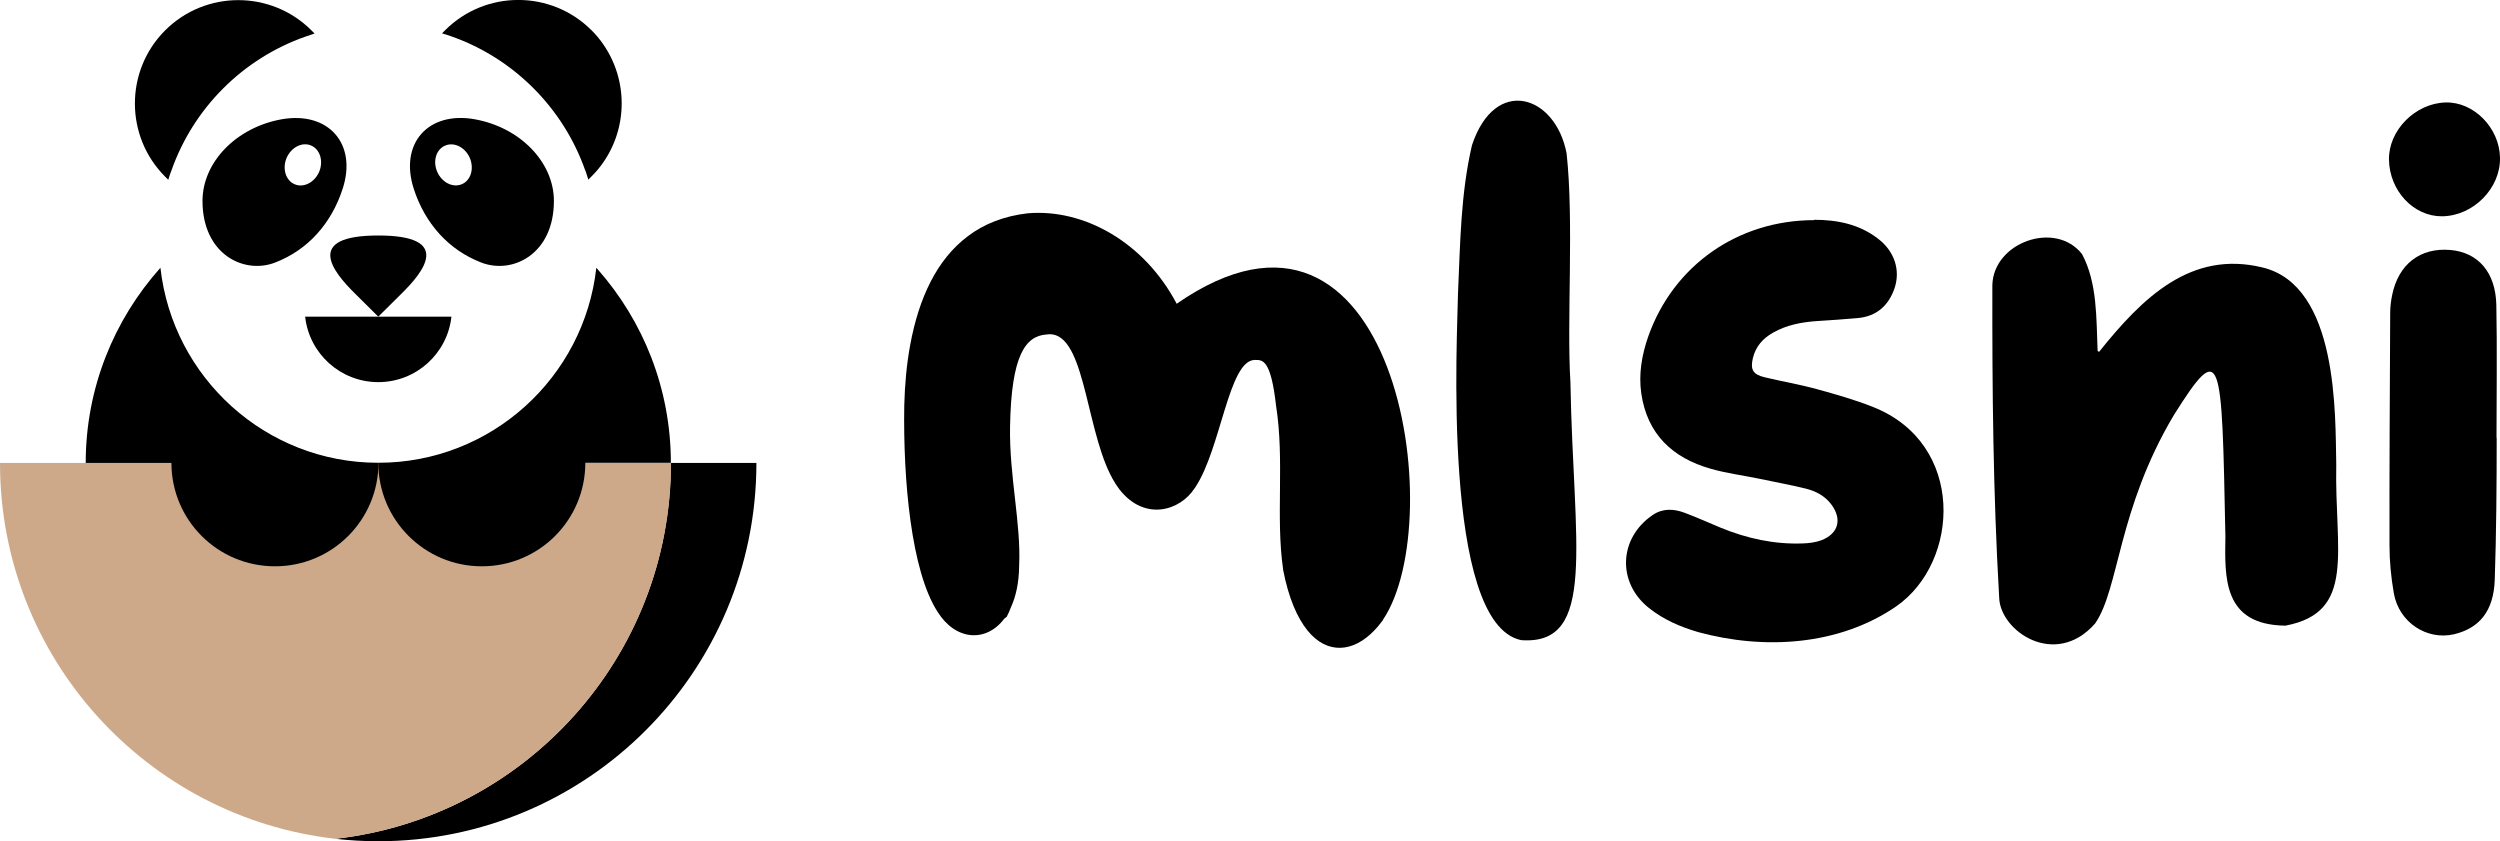
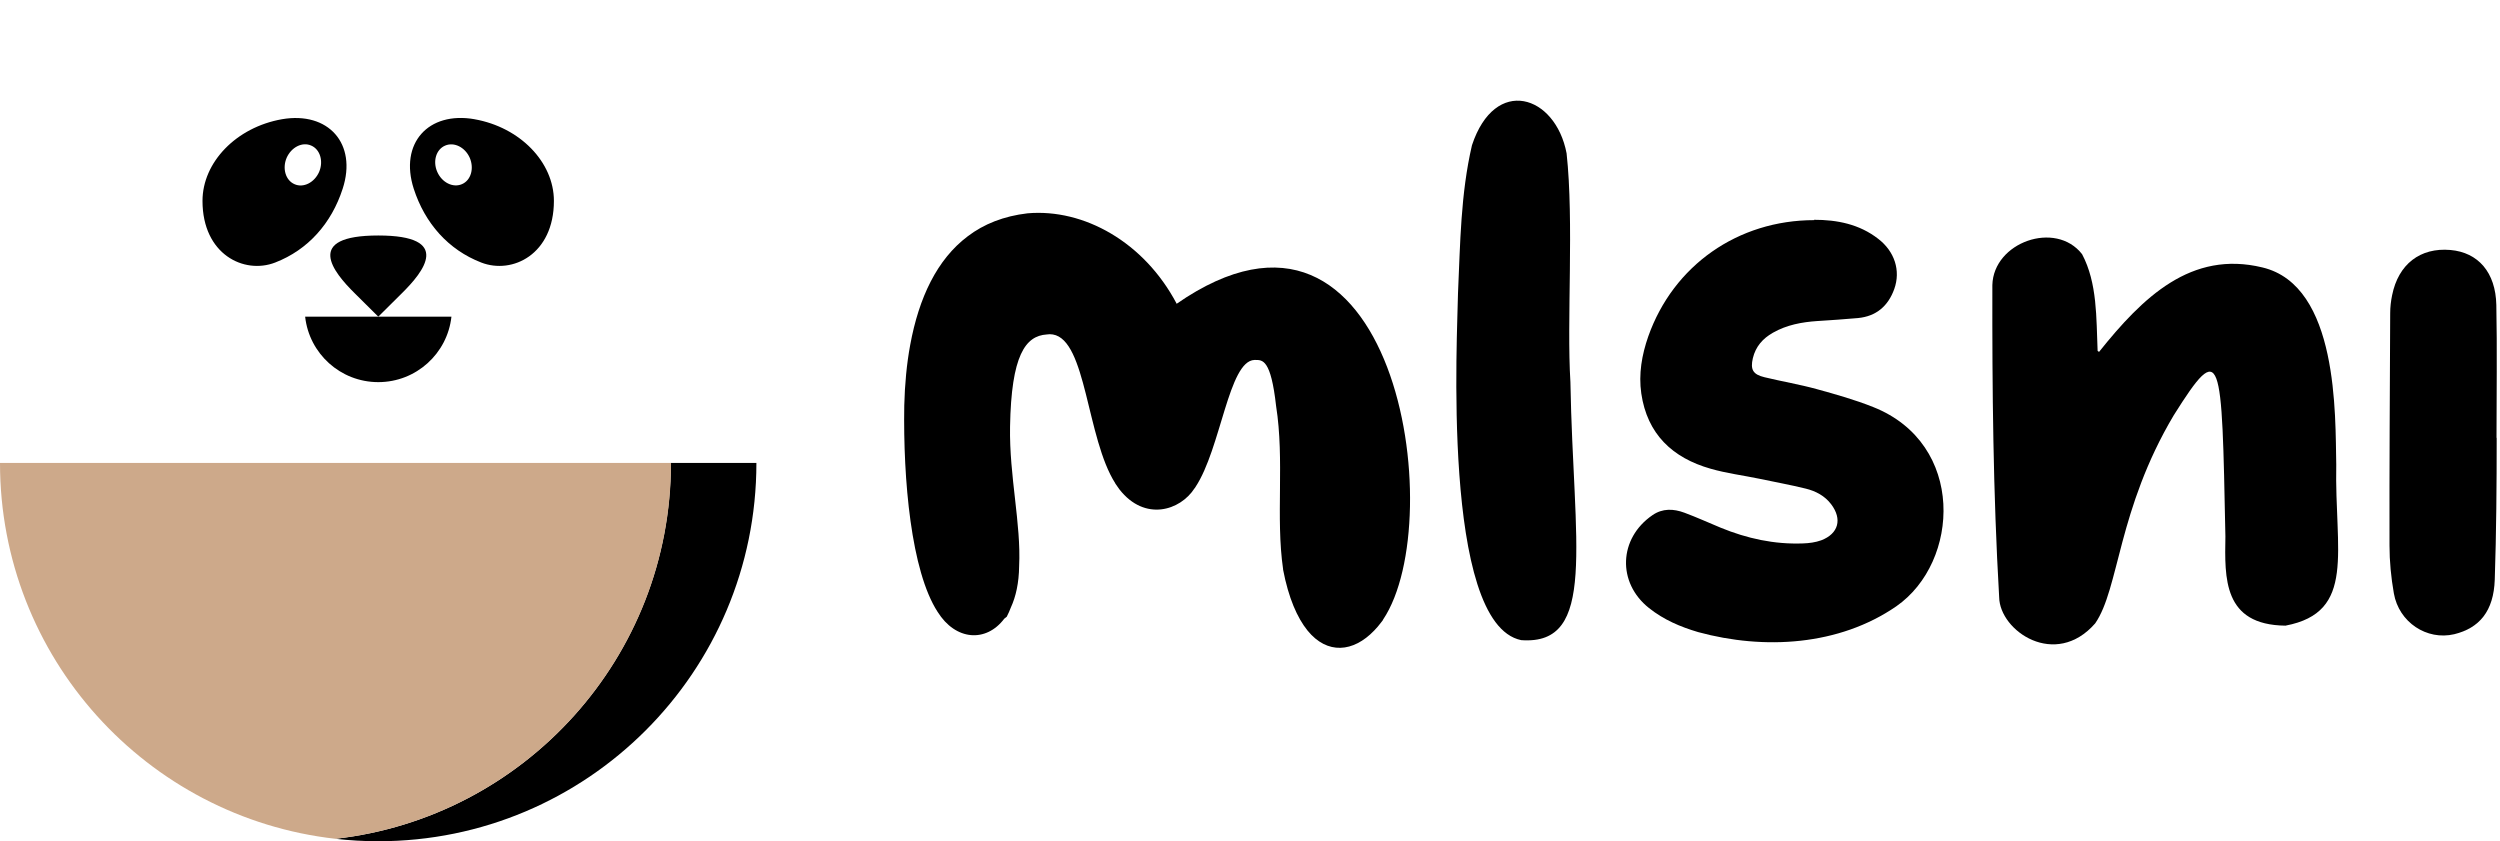
<svg xmlns="http://www.w3.org/2000/svg" id="Vrstva_1" viewBox="0 0 143.21 48.19">
  <defs>
    <style>.cls-1{clip-path:url(#clippath);}.cls-2{fill:none;}.cls-2,.cls-3,.cls-4{stroke-width:0px;}.cls-5{clip-path:url(#clippath-1);}.cls-6{clip-path:url(#clippath-2);}.cls-4{fill:#cda98a;}</style>
    <clipPath id="clippath">
      <rect class="cls-2" width="143.21" height="48.19" />
    </clipPath>
    <clipPath id="clippath-1">
-       <rect class="cls-2" width="143.21" height="48.19" />
-     </clipPath>
+       </clipPath>
    <clipPath id="clippath-2">
      <rect class="cls-2" width="143.21" height="48.19" />
    </clipPath>
  </defs>
  <g class="cls-1">
    <path class="cls-3" d="m120.24,20.16c2.51-3.14,5.28-5.83,9.36-4.84,4.37,1.04,4.17,8.47,4.23,11.3-.1,4.96,1.16,8.45-2.91,9.22-3.58-.04-3.48-2.73-3.44-5.11-.21-10.46-.19-11.34-2.96-6.94-3.21,5.4-3.12,9.93-4.5,11.92-2.28,2.61-5.47.44-5.5-1.5-.35-6.05-.4-11.88-.39-17.88.06-2.45,3.62-3.72,5.14-1.77.88,1.66.81,3.66.89,5.54.02.02.05.03.07.05" />
    <path class="cls-3" d="m103.91,12.59c1.33,0,2.6.25,3.68,1.09.94.72,1.3,1.82.92,2.88-.35.97-1.03,1.56-2.08,1.66-.77.07-1.55.12-2.32.17-.89.06-1.76.22-2.55.67-.58.33-.99.79-1.15,1.46-.15.65,0,.93.67,1.09.99.24,2.01.41,2.99.68,1.09.3,2.19.61,3.24,1.03,5.29,2.1,4.97,8.87,1.32,11.41-3.28,2.26-7.57,2.51-11.35,1.48-1.02-.3-1.98-.71-2.82-1.38-1.83-1.45-1.74-3.99.2-5.32.58-.4,1.21-.37,1.83-.14.7.26,1.38.57,2.08.86,1.51.62,3.07.96,4.7.9.36-.01.73-.06,1.06-.18.99-.38,1.21-1.21.57-2.06-.37-.49-.89-.76-1.46-.9-.89-.22-1.79-.38-2.68-.57-.92-.19-1.87-.31-2.77-.57-2.18-.62-3.63-1.98-3.97-4.31-.16-1.12.03-2.21.4-3.27,1.44-4.07,5.14-6.66,9.51-6.66" />
    <path class="cls-3" d="m143.01,25.07c0-2.53.04-5.07-.01-7.6-.04-1.87-1.04-3.01-2.63-3.15-1.73-.15-2.98.81-3.34,2.59-.07.34-.11.68-.11,1.03-.02,4.43-.05,8.87-.04,13.3,0,.92.09,1.84.25,2.75.29,1.66,1.89,2.71,3.46,2.34,1.43-.35,2.26-1.31,2.32-3.13.09-2.7.11-5.41.11-8.11.03,0-.03,0,0,0" />
-     <path class="cls-3" d="m139.88,12.39c-1.62.01-3-1.46-3.03-3.24-.03-1.68,1.5-3.23,3.24-3.28,1.61-.05,3.09,1.45,3.12,3.16.04,1.76-1.54,3.35-3.33,3.36" />
    <path class="cls-3" d="m89.96,21.9c.16,9.26,1.56,15.09-2.82,14.77-4.6-.95-3.64-17.73-3.62-19.87.13-2.87.15-5.68.8-8.48,1.32-3.99,4.78-2.89,5.42.46.43,3.91,0,9.6.22,13.11" />
    <path class="cls-3" d="m67.4,17.39c-1.86-3.52-5.31-5.45-8.54-5.17-1.36.16-2.5.61-3.43,1.32-1.75,1.32-2.79,3.5-3.29,6.22-.2,1.08-.31,2.25-.34,3.47-.07,4.24.39,9.48,1.91,11.82h0c1.03,1.65,2.78,1.77,3.82.39.05-.04.09-.07.14-.11.09-.18.17-.35.24-.54.28-.61.46-1.4.47-2.36,0,0,0,0,0,0,.12-2.41-.57-5.16-.52-7.99.07-4.09.88-5.2,2.1-5.28.12-.02.24-.02.35,0h0c1.93.32,1.93,5.95,3.58,8.53h0s0,0,0,.01c.08.12.16.23.24.34,1.45,1.85,3.48,1.21,4.3-.07,0,0,.01-.01.02-.02.01-.02.02-.03.03-.05,0,0,0,0,0,0,1.46-2.2,1.9-7.23,3.38-7.28.01,0,.03,0,.04,0,.42,0,.9-.05,1.2,2.64h0c.49,3.1-.03,6.38.4,9.34h0s0,.02,0,.03c.31,1.62.81,2.76,1.4,3.49,1.13,1.39,2.62,1.25,3.82,0,.14-.14.27-.3.4-.47.02-.03.05-.06.07-.09.02-.02.03-.05.04-.07,3.85-5.75.71-26.79-11.84-18.08" />
    <path class="cls-3" d="m38.43,26.52c0,11.14-8.4,20.31-19.22,21.53.81.09,1.62.14,2.45.14,11.97,0,21.67-9.7,21.67-21.67h-4.91Z" />
    <path class="cls-4" d="m38.43,26.52H0C0,37.66,8.4,46.83,19.22,48.05c10.81-1.22,19.22-10.39,19.22-21.53" />
  </g>
  <g class="cls-5">
    <path class="cls-3" d="m9.64,10.3c.05-.18.11-.36.18-.53,1.26-3.58,4.09-6.41,7.67-7.67.18-.06.35-.12.53-.18l-.18-.18c-2.31-2.31-6.07-2.31-8.38,0-2.31,2.31-2.31,6.07,0,8.38l.18.18Z" />
-     <path class="cls-3" d="m33.53,9.76c.06.18.12.35.17.53l.18-.18c.13-.13.25-.26.36-.39,1.83-2.19,1.83-5.4,0-7.6-.11-.13-.23-.27-.36-.39-2.31-2.31-6.07-2.31-8.38,0l-.18.18c.18.05.36.11.53.17,3.58,1.26,6.41,4.1,7.67,7.67" />
    <path class="cls-3" d="m9.18,15.35c-2.65,2.97-4.27,6.88-4.27,11.17h4.91c0,3.27,2.65,5.92,5.93,5.92s5.93-2.65,5.93-5.93h-.01c-6.46,0-11.78-4.89-12.48-11.17" />
    <path class="cls-3" d="m38.43,26.52c0-4.25-1.58-8.13-4.19-11.09-.03-.03-.05-.06-.08-.09-.7,6.28-6.02,11.17-12.49,11.17h0c0,3.27,2.65,5.93,5.93,5.93s5.93-2.65,5.93-5.93h4.91Z" />
  </g>
  <g class="cls-6">
    <path class="cls-3" d="m17.48,18.14c.23,2.11,2.02,3.75,4.19,3.75h0c2.17,0,3.96-1.64,4.19-3.75h-8.38Z" />
    <path class="cls-3" d="m27.19,6.83c-2.67-.47-4.32,1.39-3.49,3.98.64,1.98,1.98,3.5,3.87,4.23,1.78.69,4.16-.47,4.16-3.53,0-2.22-1.94-4.22-4.55-4.68m-.72,3.72c-.51.22-1.14-.09-1.41-.7-.27-.61-.07-1.29.45-1.51.51-.22,1.14.09,1.41.7.26.61.07,1.29-.45,1.51" />
    <path class="cls-3" d="m11.6,11.51c0,3.06,2.38,4.22,4.16,3.53,1.89-.73,3.23-2.25,3.87-4.23.84-2.58-.82-4.44-3.48-3.98-2.61.46-4.55,2.46-4.55,4.68m4.82-2.47c.27-.61.9-.93,1.41-.7.51.22.71.9.45,1.51-.27.61-.9.93-1.41.7-.51-.22-.71-.9-.45-1.51" />
    <path class="cls-3" d="m21.67,13.49c-4.27,0-2.61,2.07-1.34,3.32h0l1.34,1.33,1.34-1.33h0c1.27-1.25,2.93-3.32-1.34-3.32" />
  </g>
</svg>